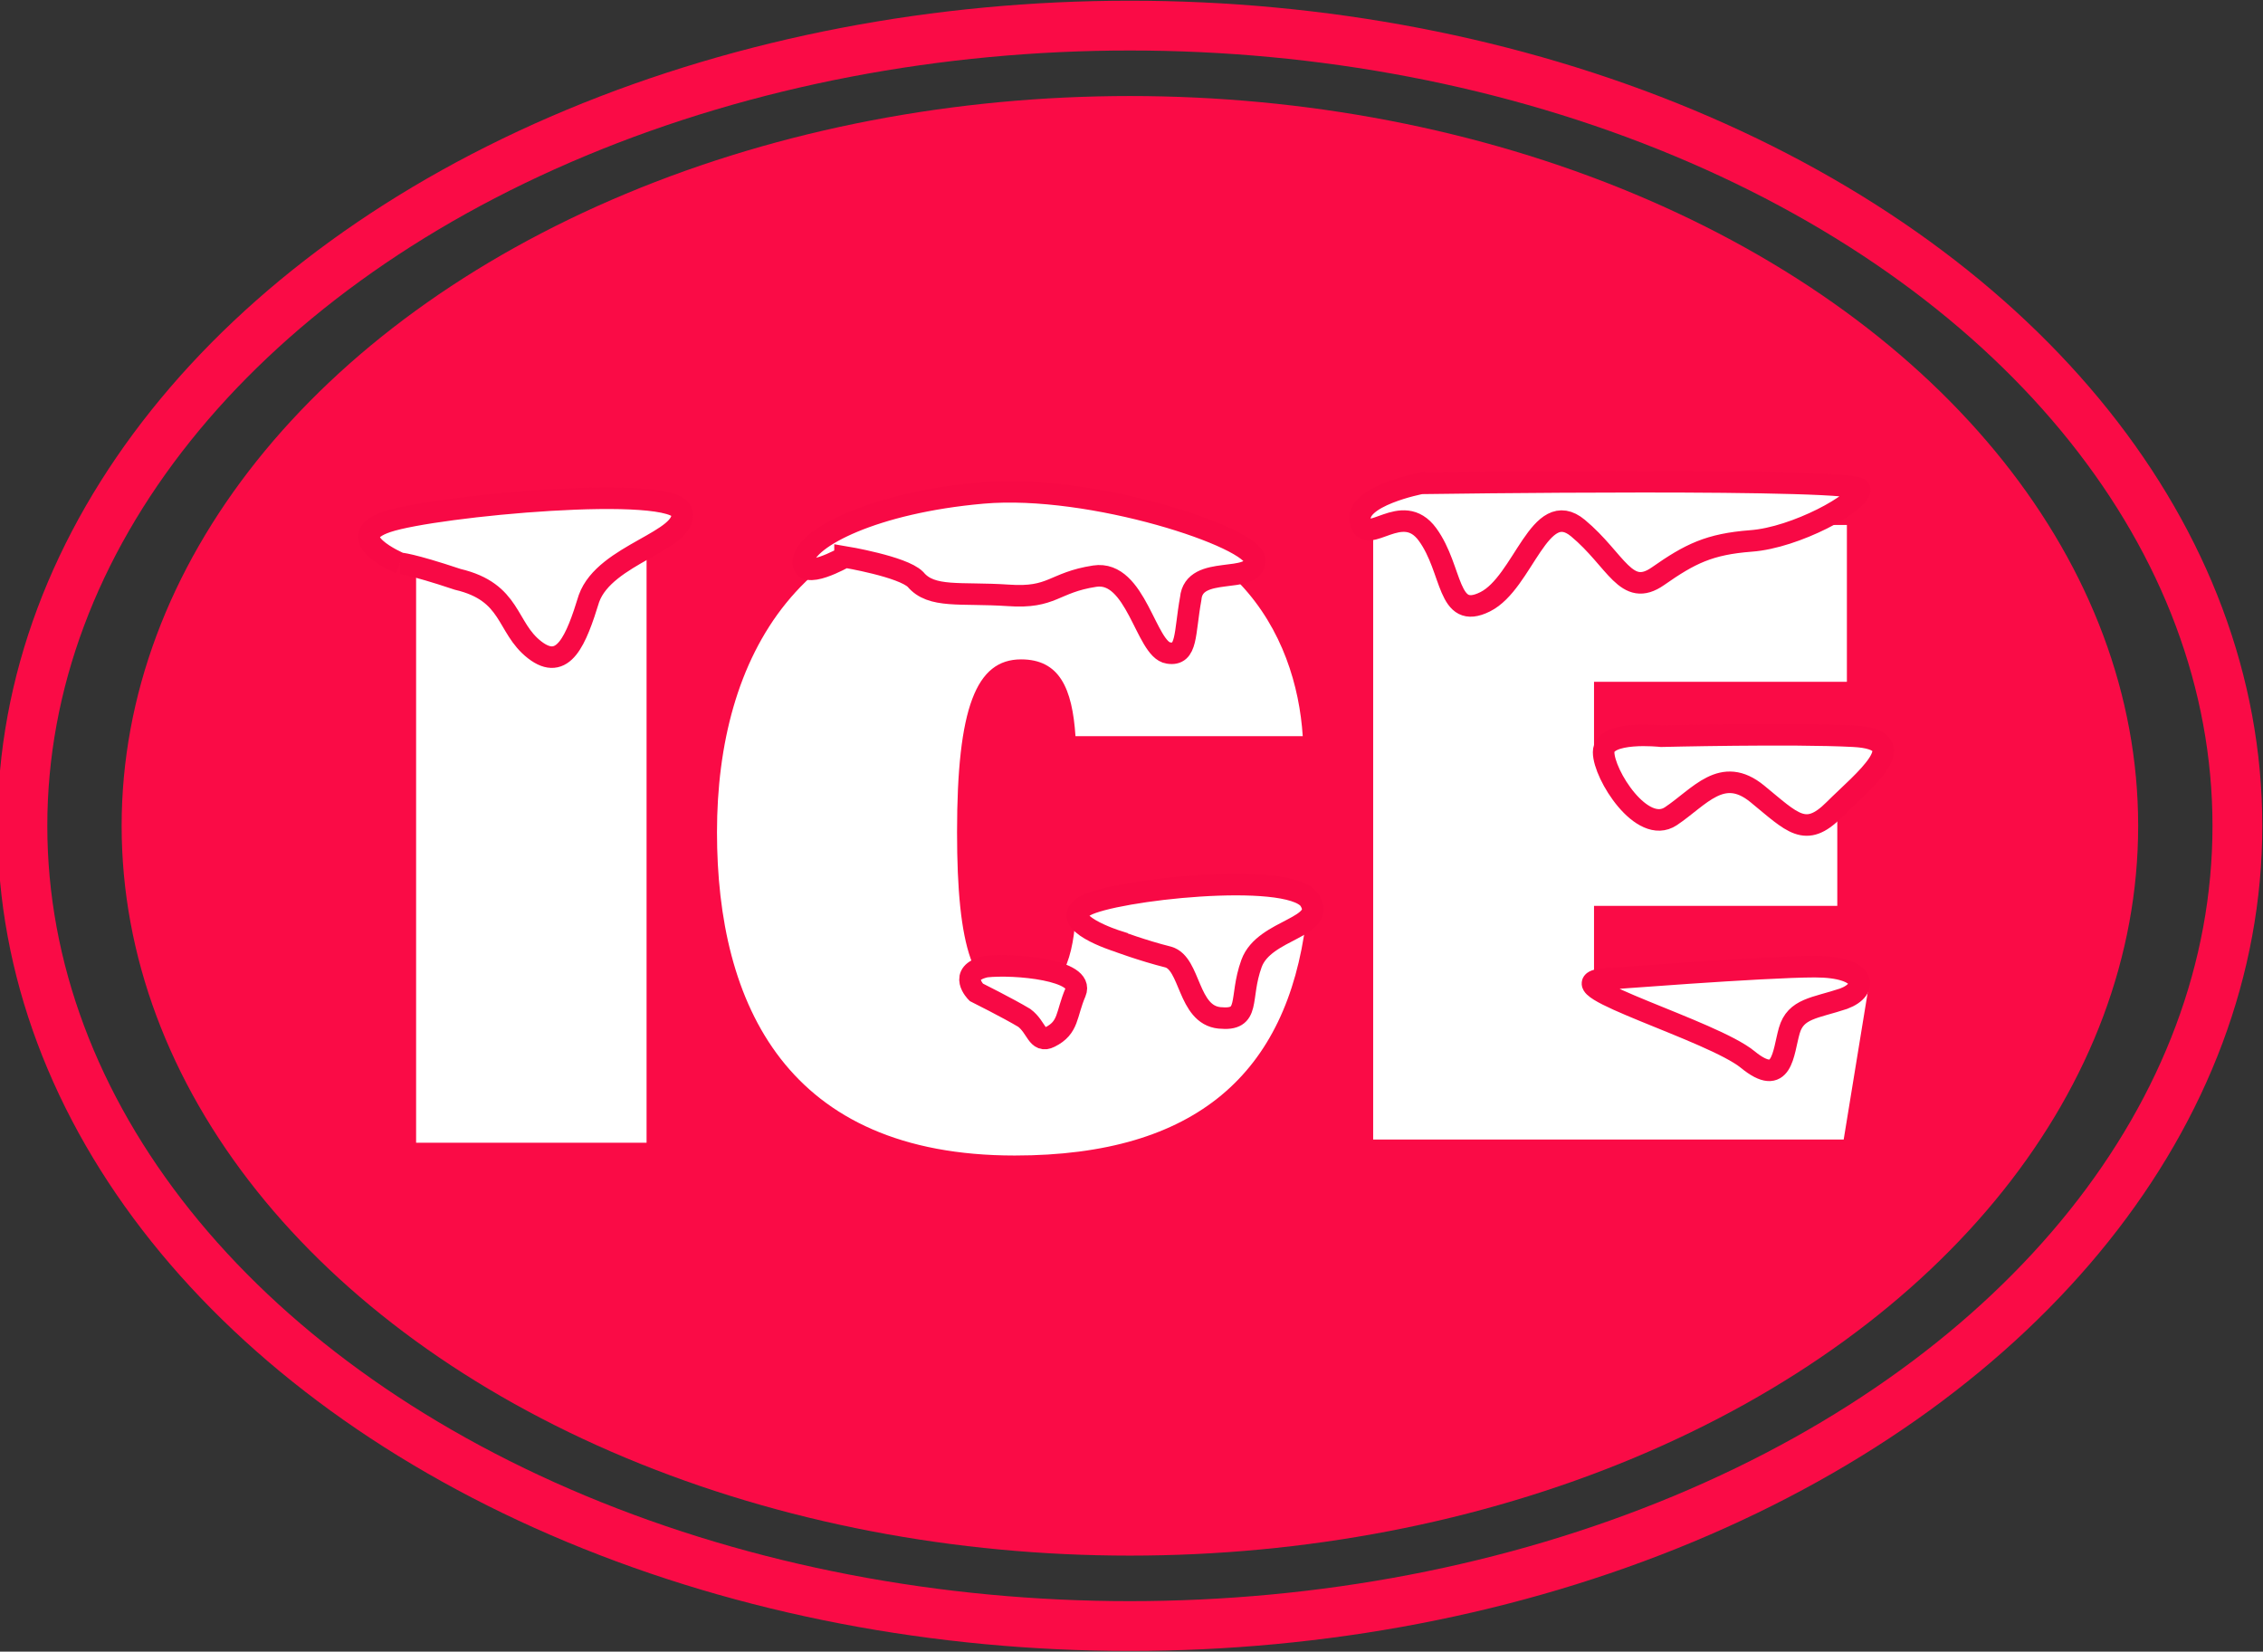
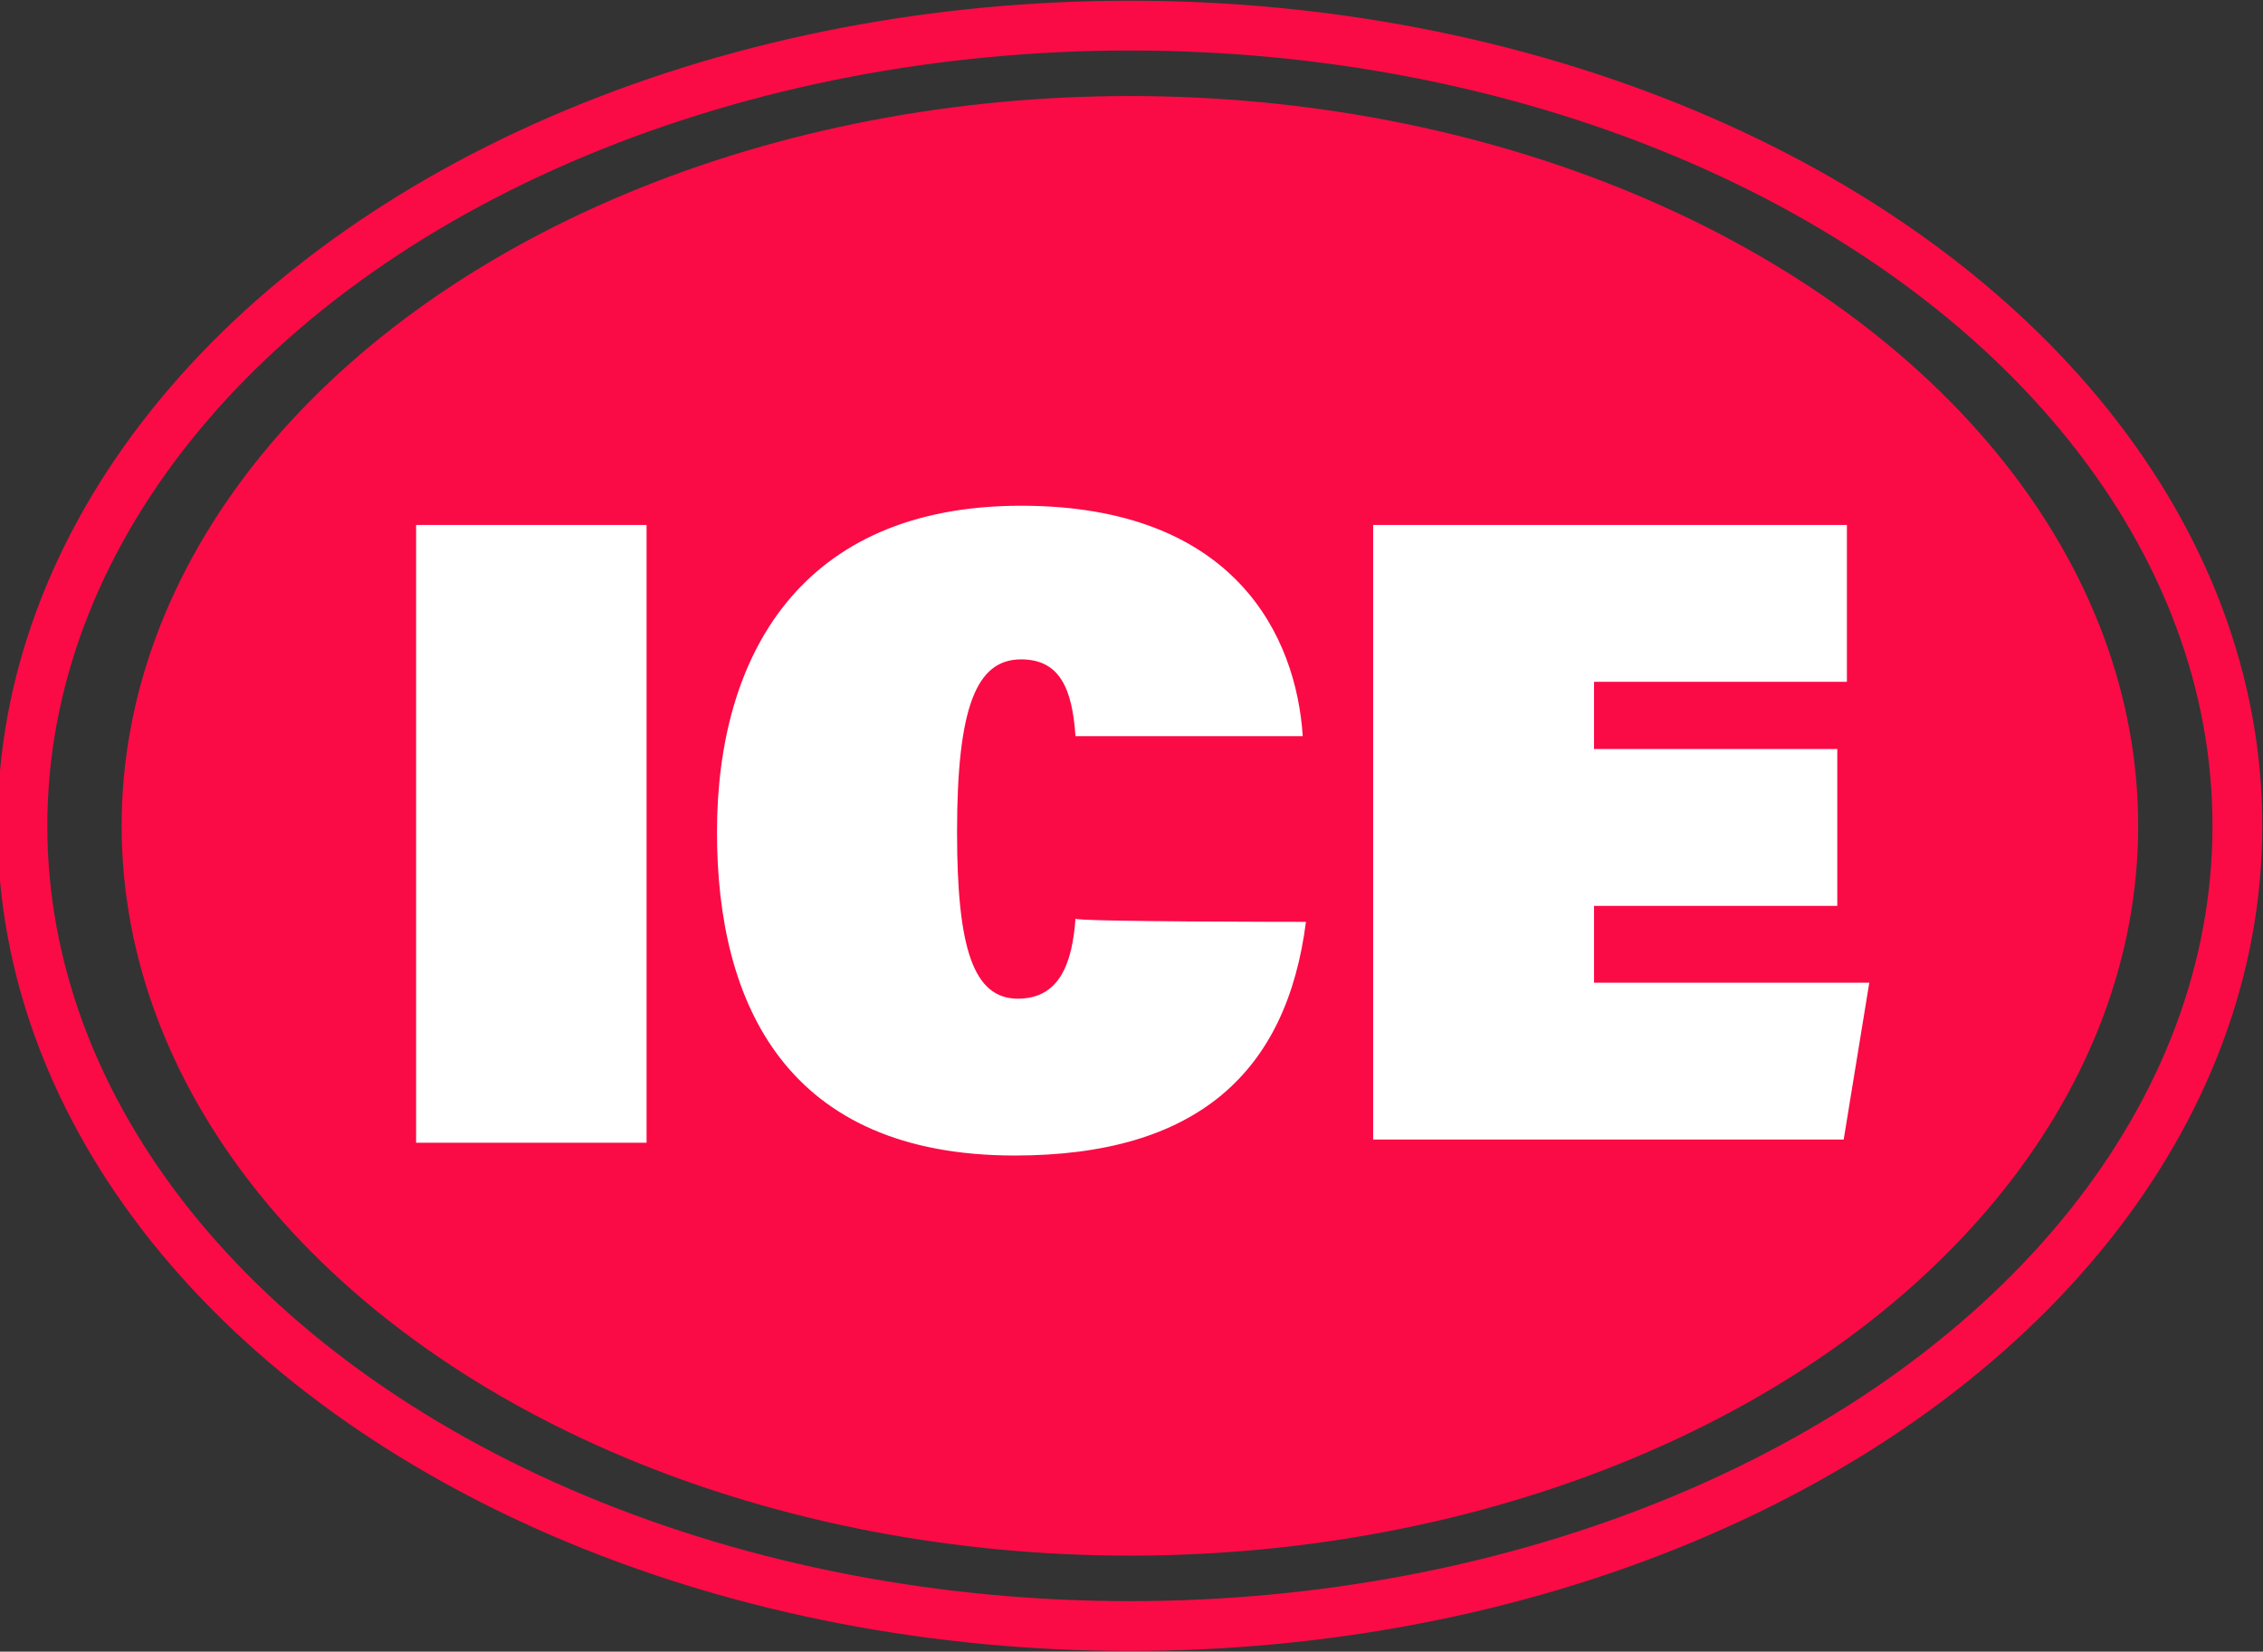
<svg xmlns="http://www.w3.org/2000/svg" xml:space="preserve" id="Слой_1" x="0" y="0" style="enable-background:new 0 0 70.7 51.6" version="1.1" viewBox="0 0 70.7 51.6">
  <rect x="0" y="0" width="70.7" height="51.6" fill="#333333" stroke="none" />
  <style type="text/css">.st0{fill:#fa0b46}.st1{fill:none;stroke:#fa0b46;stroke-width:1.556;stroke-miterlimit:10}.st2,.st3{fill:#fff}.st3{stroke:#f80945;stroke-width:.673;stroke-miterlimit:10}</style>
  <g id="_x31_2899">
    <g>
      <ellipse cx="35.3" cy="25.8" class="st0" rx="31.5" ry="22.8" />
      <ellipse cx="35.3" cy="25.8" class="st1" rx="34.6" ry="25" />
      <g>
        <g>
          <path d="M20.2 16.4v19.3H13V16.4h7.2zM40.8 28.8c-.6 4.7-3.4 7.3-9.1 7.3-7.1 0-9.3-4.7-9.3-10.1 0-5.5 2.6-10.2 9.5-10.2 6.7 0 8.6 4.1 8.8 7.2h-7.1c-.1-1.5-.5-2.4-1.7-2.4-1.4 0-2 1.5-2 5.4 0 3.6.5 5.2 1.9 5.2 1.3 0 1.7-1.1 1.8-2.5 0 .1 7.2.1 7.2.1zM57.4 28.3h-7.6v2.4h8.6l-.8 4.9H42.9V16.4h14.8v4.9h-7.9v2.1h7.6v4.9z" class="st2" />
        </g>
      </g>
-       <path d="M12.5 17.6s-1.9-.8-.4-1.3 9-1.2 9.2-.3c.2.9-2.4 1.3-2.9 2.7-.4 1.3-.8 2.3-1.7 1.6-.9-.7-.7-1.8-2.4-2.2-1.5-.5-1.8-.5-1.8-.5zM26.4 17.4s-1.4.8-1.3.1 2.2-1.8 5.6-2.1c3.4-.3 8.5 1.4 8.5 2.1 0 .8-1.9.1-2 1.2-.2 1.1-.1 1.8-.7 1.7-.7-.1-1-2.6-2.3-2.4-1.3.2-1.3.7-2.7.6-1.5-.1-2.4.1-2.9-.5-.4-.4-2.2-.7-2.2-.7zM44.4 15.1s-2.1.4-1.9 1.2c.2.8 1.3-.7 2.1.4s.6 2.7 1.8 2.1 1.7-3.3 2.9-2.3 1.5 2.2 2.5 1.5c1-.7 1.6-1 2.9-1.1 1.4-.1 3.4-1.2 3.4-1.6.2-.4-13.7-.2-13.7-.2zM51.9 23s-1.8-.2-1.8.5 1.2 2.6 2.1 2 1.6-1.6 2.7-.7c1.1.9 1.5 1.4 2.4.5.9-.9 2.6-2.2.6-2.3-1.9-.1-6 0-6 0zM50 30.6s5.1-.4 6.7-.4c1.6 0 1.7.7.9 1-.9.3-1.5.3-1.7 1-.2.7-.2 1.8-1.3.9s-6-2.3-4.6-2.5zM34.9 29.4s-1.9-.6-1-1.1c.9-.5 6.3-1.1 7-.2.6.9-1.4.9-1.8 2-.4 1.1 0 1.8-1 1.7-1-.1-.9-1.7-1.6-1.9-.8-.2-1.6-.5-1.6-.5zM30.5 31s-.6-.6.3-.8c.9-.1 3.1.1 2.8.8-.3.7-.2 1.1-.8 1.4-.4.2-.4-.3-.8-.6-.5-.3-1.5-.8-1.5-.8z" class="st3" />
    </g>
  </g>
</svg>